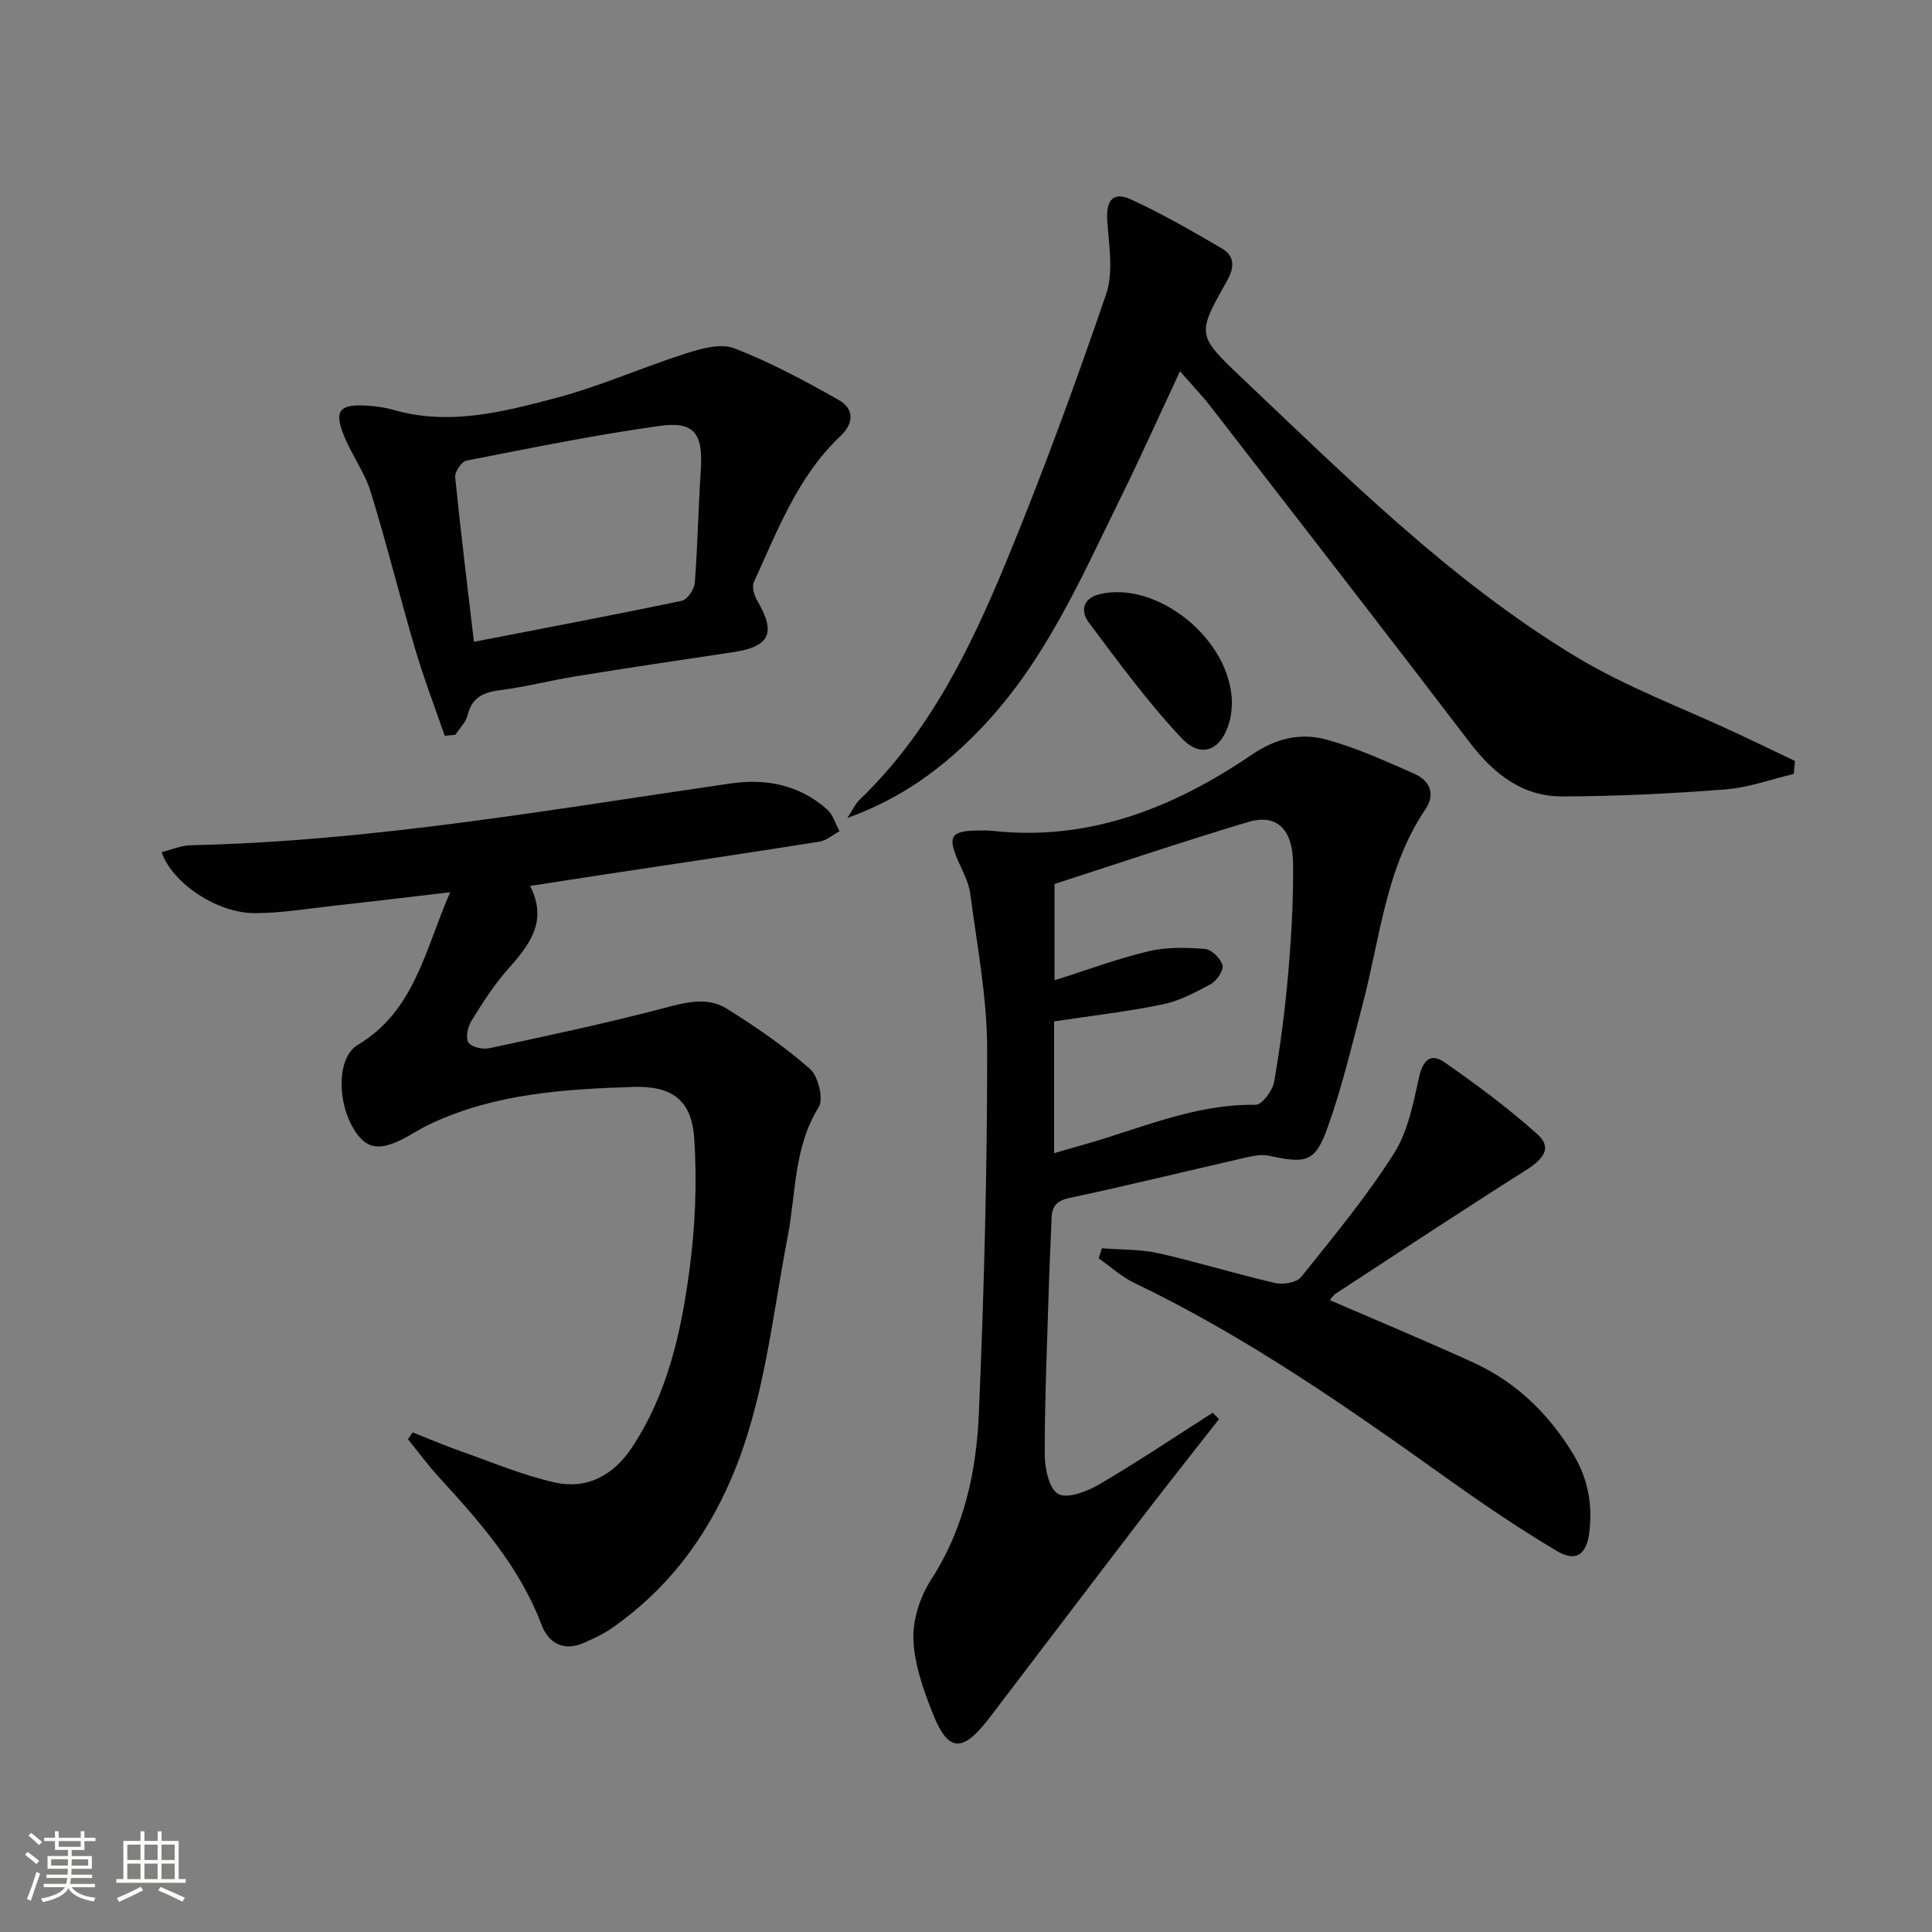
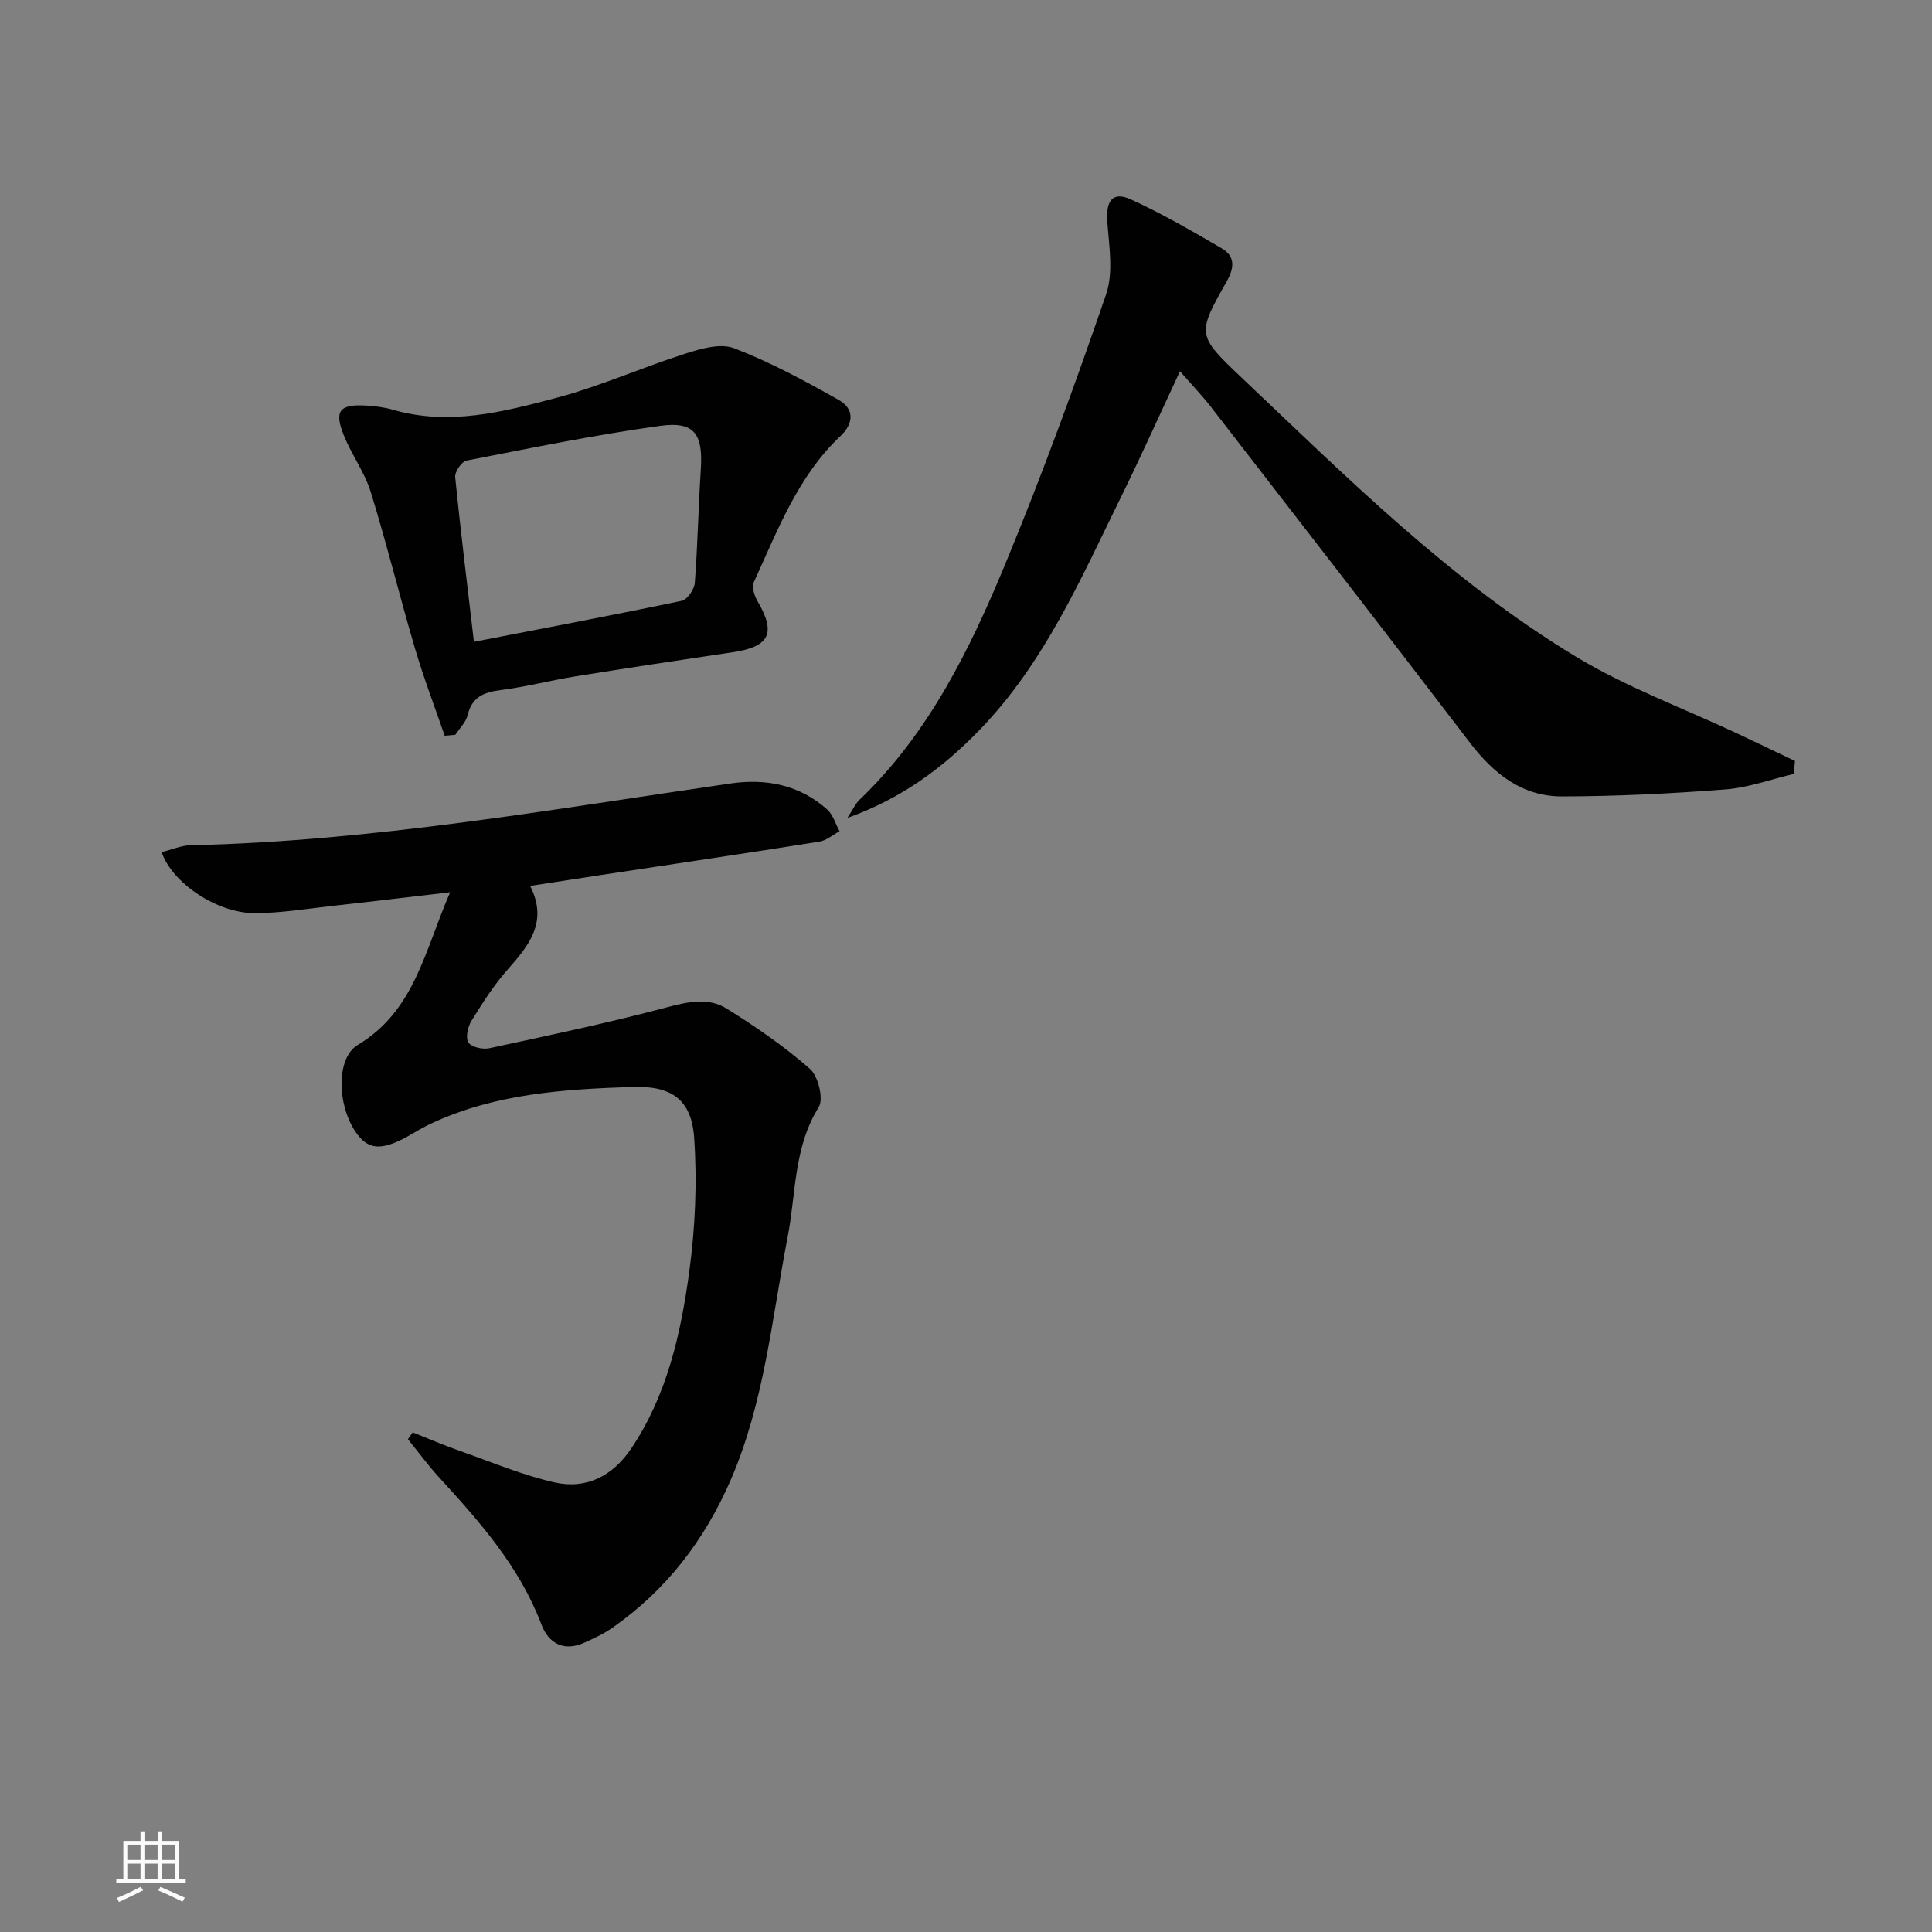
<svg xmlns="http://www.w3.org/2000/svg" enable-background="new 0 0 400 400" viewBox="0 0 400 400">
  <rect x="0" y="0" width="400" height="400" fill="#808080" stroke="none" />
-   <path d="m5.17 384 .55-.58c.85.61 1.65 1.24 2.4 1.87l-.59.64c-.83-.73-1.62-1.38-2.36-1.93m1.22 9.53-.82-.34c.71-1.76 1.37-3.64 1.98-5.63.24.13.5.25.76.36-.6 1.67-1.24 3.54-1.92 5.61m-.5-13.5.57-.54c.56.44 1.31 1.06 2.26 1.87l-.64.64c-.68-.66-1.41-1.32-2.19-1.97m3.25.46h2.24v-1.36h.77v1.36h4.57v-1.36h.76v1.36h2.28v.69h-2.28v1.84h-2.64v1.26h4.18v2.64h-4.21c0 .45-.02.86-.05 1.21h4.32v.69h-4.38c-.04.34-.1.75-.19 1.22h5.15v.69h-4.82c.87 1.19 2.51 1.92 4.93 2.19-.17.31-.3.57-.37.76-2.77-.49-4.52-1.41-5.26-2.76-.56 1.26-2.3 2.23-5.24 2.9-.12-.24-.26-.48-.43-.72 2.73-.55 4.38-1.34 4.96-2.38h-4.38v-.69h4.65c.1-.38.17-.79.21-1.22h-4.32v-.69h4.4c.03-.34.05-.75.05-1.21h-4.2v-2.64h4.23v-1.26h-2.69v-1.84h-2.24zm1.46 4.46v1.29h3.45c.01-.4.02-.57.01-.53v-.32-.45h-3.46zm1.55-2.59h4.57v-1.19h-4.57zm6.11 2.59h-3.42v.77c-.01.19-.01.37-.02.53h3.44z" fill="#fbfcfa" />
  <path d="m32.63 379.16h.82v1.98h3.54v7.89h1.46v.78h-14.37v-.78h1.46v-7.89h3.55v-1.98h.82v1.98h2.73v-1.98zm-3.49 11.48.5.73c-1.61.82-3.28 1.63-5 2.41-.13-.27-.28-.55-.44-.82 1.75-.72 3.4-1.49 4.94-2.32m-2.78-5.55h2.73v-3.18h-2.73zm0 3.95h2.73v-3.2h-2.73zm3.54-3.95h2.73v-3.18h-2.73zm0 3.95h2.73v-3.2h-2.73zm7.89 4.68c-1.84-.92-3.51-1.7-5.02-2.32l.45-.73c1.89.8 3.57 1.55 5.04 2.23zm-1.62-11.81h-2.73v3.18h2.73zm-2.73 7.13h2.73v-3.2h-2.73z" fill="#fbfcfa" />
  <g fill="#010102">
    <path d="m85.44 296.56c3.26 1.29 6.49 2.68 9.79 3.84 6.51 2.29 12.95 5.03 19.65 6.53 6.53 1.46 12-1.37 15.81-7.03 7.43-11.07 10.27-23.77 12.01-36.61 1.24-9.12 1.65-18.51 1.02-27.68-.55-8.03-4.73-10.84-12.79-10.57-14.14.47-28.24 1.37-41.38 7.45-1.36.63-2.68 1.35-3.96 2.11-6.39 3.8-9.36 3.71-12.07-.4-3.79-5.76-3.86-15.23.55-17.86 11.81-7.07 13.87-19.6 19.13-31.61-8.68 1.01-16.39 1.95-24.1 2.8-5.44.6-10.89 1.52-16.34 1.53-7.79.01-17.07-6.18-19.3-12.63 2.04-.5 4.02-1.39 6.02-1.43 37.65-.84 74.63-7.41 111.75-12.79 7.39-1.07 14.3.28 20.02 5.38 1.22 1.09 1.73 2.99 2.57 4.51-1.4.74-2.72 1.93-4.2 2.16-14.91 2.37-29.85 4.58-44.79 6.84-4.73.72-9.46 1.46-15.08 2.32 3.8 7.44-.25 12.34-4.69 17.36-2.85 3.22-5.19 6.92-7.46 10.59-.76 1.23-1.25 3.46-.62 4.46.6.95 2.93 1.49 4.29 1.2 12.29-2.64 24.6-5.24 36.74-8.46 4.39-1.16 8.62-2.12 12.44.25 6.02 3.75 11.92 7.81 17.23 12.47 1.73 1.52 2.88 6.23 1.82 7.94-5.21 8.37-4.68 17.86-6.43 26.89-3.27 16.9-4.82 34.19-11.77 50.25-5.42 12.51-13.4 22.92-24.63 30.72-1.75 1.22-3.74 2.13-5.7 3.01-4.24 1.92-7.41.11-8.86-3.73-4.53-11.99-12.76-21.28-21.2-30.5-2.29-2.5-4.31-5.26-6.45-7.9.33-.47.66-.94.98-1.41z" />
-     <path d="m252.38 293.82c-5.3 6.78-10.66 13.52-15.9 20.35-10.52 13.73-20.97 27.51-31.45 41.26-.2.26-.41.52-.62.79-5.23 6.67-8.16 6.45-11.28-1.44-1.94-4.89-3.81-10.13-4.02-15.27-.17-4.12 1.37-8.91 3.65-12.43 6.88-10.62 9.4-22.44 9.91-34.57 1.06-25.1 1.74-50.23 1.71-75.34-.01-10.7-2.1-21.42-3.49-32.09-.31-2.39-1.58-4.69-2.57-6.96-2.16-4.95-1.41-6.13 4.15-6.17 1-.01 2.01-.04 3 .07 20.1 2.21 37.61-4.83 53.72-15.78 5.08-3.45 10.15-4.57 15.5-3.1 6.2 1.7 12.14 4.43 18.05 7.02 3.21 1.4 4.56 4.15 2.4 7.35-8.29 12.26-9.41 26.78-13.04 40.51-2.24 8.49-4.25 17.08-7.2 25.33-2.6 7.27-4.41 7.63-12.17 5.93-1.52-.33-3.28.03-4.86.39-12.13 2.77-24.22 5.75-36.39 8.34-2.69.57-3.67 1.7-3.76 4.16-.18 4.82-.43 9.64-.57 14.46-.35 11.48-.86 22.95-.85 34.43 0 2.88.89 7.21 2.79 8.25 1.95 1.05 6-.53 8.52-2 7.98-4.68 15.67-9.84 23.47-14.82.44.43.87.88 1.3 1.33zm-34.05-110.8v19.94c6.83-2.16 13.06-4.5 19.49-6.02 3.74-.89 7.81-.78 11.68-.47 1.35.11 3.23 1.98 3.6 3.37.28 1.05-1.17 3.2-2.39 3.88-3.17 1.74-6.52 3.51-10.01 4.23-7.4 1.52-14.94 2.38-22.46 3.52v27.29c2.02-.59 3.75-1.11 5.48-1.59 11.95-3.3 23.41-8.64 36.24-8.43 1.3.02 3.51-2.91 3.83-4.72 1.31-7.52 2.28-15.12 2.94-22.73.64-7.45 1.06-14.94.99-22.41-.06-7.31-3.43-10.45-9.32-8.69-13.49 4.04-26.83 8.55-40.07 12.83z" />
    <path d="m371.37 160.24c-4.71 1.11-9.37 2.83-14.13 3.2-11.25.87-22.56 1.43-33.84 1.45-8.22.01-14.14-4.67-19.06-11.11-17.77-23.27-35.72-46.41-53.65-69.56-1.83-2.36-3.91-4.51-6.39-7.35-4.17 8.92-7.99 17.46-12.12 25.85-8.35 16.97-15.88 34.46-29.31 48.34-7.54 7.8-16.03 14.2-27.44 18.29 1.24-1.89 1.69-2.96 2.46-3.7 14.44-13.8 22.99-31.33 30.43-49.34 7.52-18.21 14.3-36.75 20.69-55.39 1.56-4.55.59-10.08.24-15.12-.29-4.26 1.13-6.23 4.89-4.51 6.47 2.95 12.66 6.54 18.81 10.13 2.76 1.61 2.66 3.95 1.04 6.82-6.18 10.93-6.22 11.14 3 19.88 21.86 20.7 43.26 42.08 69.19 57.78 10.57 6.4 22.39 10.74 33.63 16.02 3.95 1.86 7.88 3.75 11.82 5.63-.09.89-.17 1.79-.26 2.69z" />
    <path d="m92.07 152.33c-2.06-5.99-4.34-11.92-6.13-18-3.18-10.78-5.86-21.72-9.18-32.46-1.26-4.07-3.94-7.69-5.55-11.67-2.1-5.18-.93-6.58 4.77-6.22 1.81.12 3.66.36 5.4.86 11.57 3.36 22.78.45 33.78-2.46 9.08-2.4 17.75-6.3 26.72-9.16 3.22-1.03 7.28-2.21 10.11-1.12 7.5 2.89 14.66 6.75 21.68 10.72 3.15 1.78 3.19 4.77.34 7.46-8.85 8.35-13.01 19.53-17.93 30.23-.46 1 .08 2.8.72 3.89 3.93 6.68 2.59 9.5-5.11 10.64-10.83 1.6-21.65 3.24-32.46 4.98-5.23.84-10.39 2.2-15.63 2.86-3.49.44-5.89 1.46-6.79 5.2-.35 1.47-1.67 2.71-2.54 4.05-.74.08-1.47.14-2.2.2zm6.05-19.45c14.82-2.88 28.95-5.54 43.02-8.49 1.15-.24 2.61-2.37 2.71-3.72.6-7.78.73-15.6 1.24-23.39.49-7.41-1.27-10.1-8.42-9.11-13.44 1.86-26.76 4.59-40.08 7.19-1.01.2-2.46 2.33-2.35 3.43 1.12 11.18 2.51 22.34 3.88 34.09z" />
-     <path d="m275.32 269.18c10.02 4.33 19.92 8.45 29.68 12.9 8.88 4.05 15.61 10.59 20.68 18.92 3.08 5.05 4.08 10.48 3.37 16.25-.57 4.63-2.76 6.22-6.74 3.86-7.83-4.66-15.4-9.8-22.82-15.1-20.71-14.79-41.55-29.32-64.6-40.37-2.68-1.28-4.96-3.4-7.42-5.12.22-.69.45-1.39.67-2.08 3.93.32 7.96.19 11.77 1.04 8.08 1.82 16 4.29 24.07 6.15 1.67.39 4.49-.08 5.42-1.25 6.65-8.29 13.46-16.55 19.16-25.49 2.91-4.55 4.03-10.4 5.23-15.82.79-3.59 2.41-5.14 5.29-3.13 6.63 4.62 13.16 9.46 19.17 14.84 3.07 2.75 1.61 5.02-2.48 7.6-13.17 8.32-26.17 16.92-39.21 25.44-.51.33-.86.93-1.24 1.36z" />
-     <path d="m255.06 145.82c-.05.39-.07 1.9-.44 3.33-1.61 6.16-5.82 8.11-10.03 3.63-7-7.46-13.1-15.79-19.24-24-1.55-2.08-1.34-4.84 2.21-5.73 11.89-2.99 27.56 9.35 27.5 22.77z" />
  </g>
</svg>